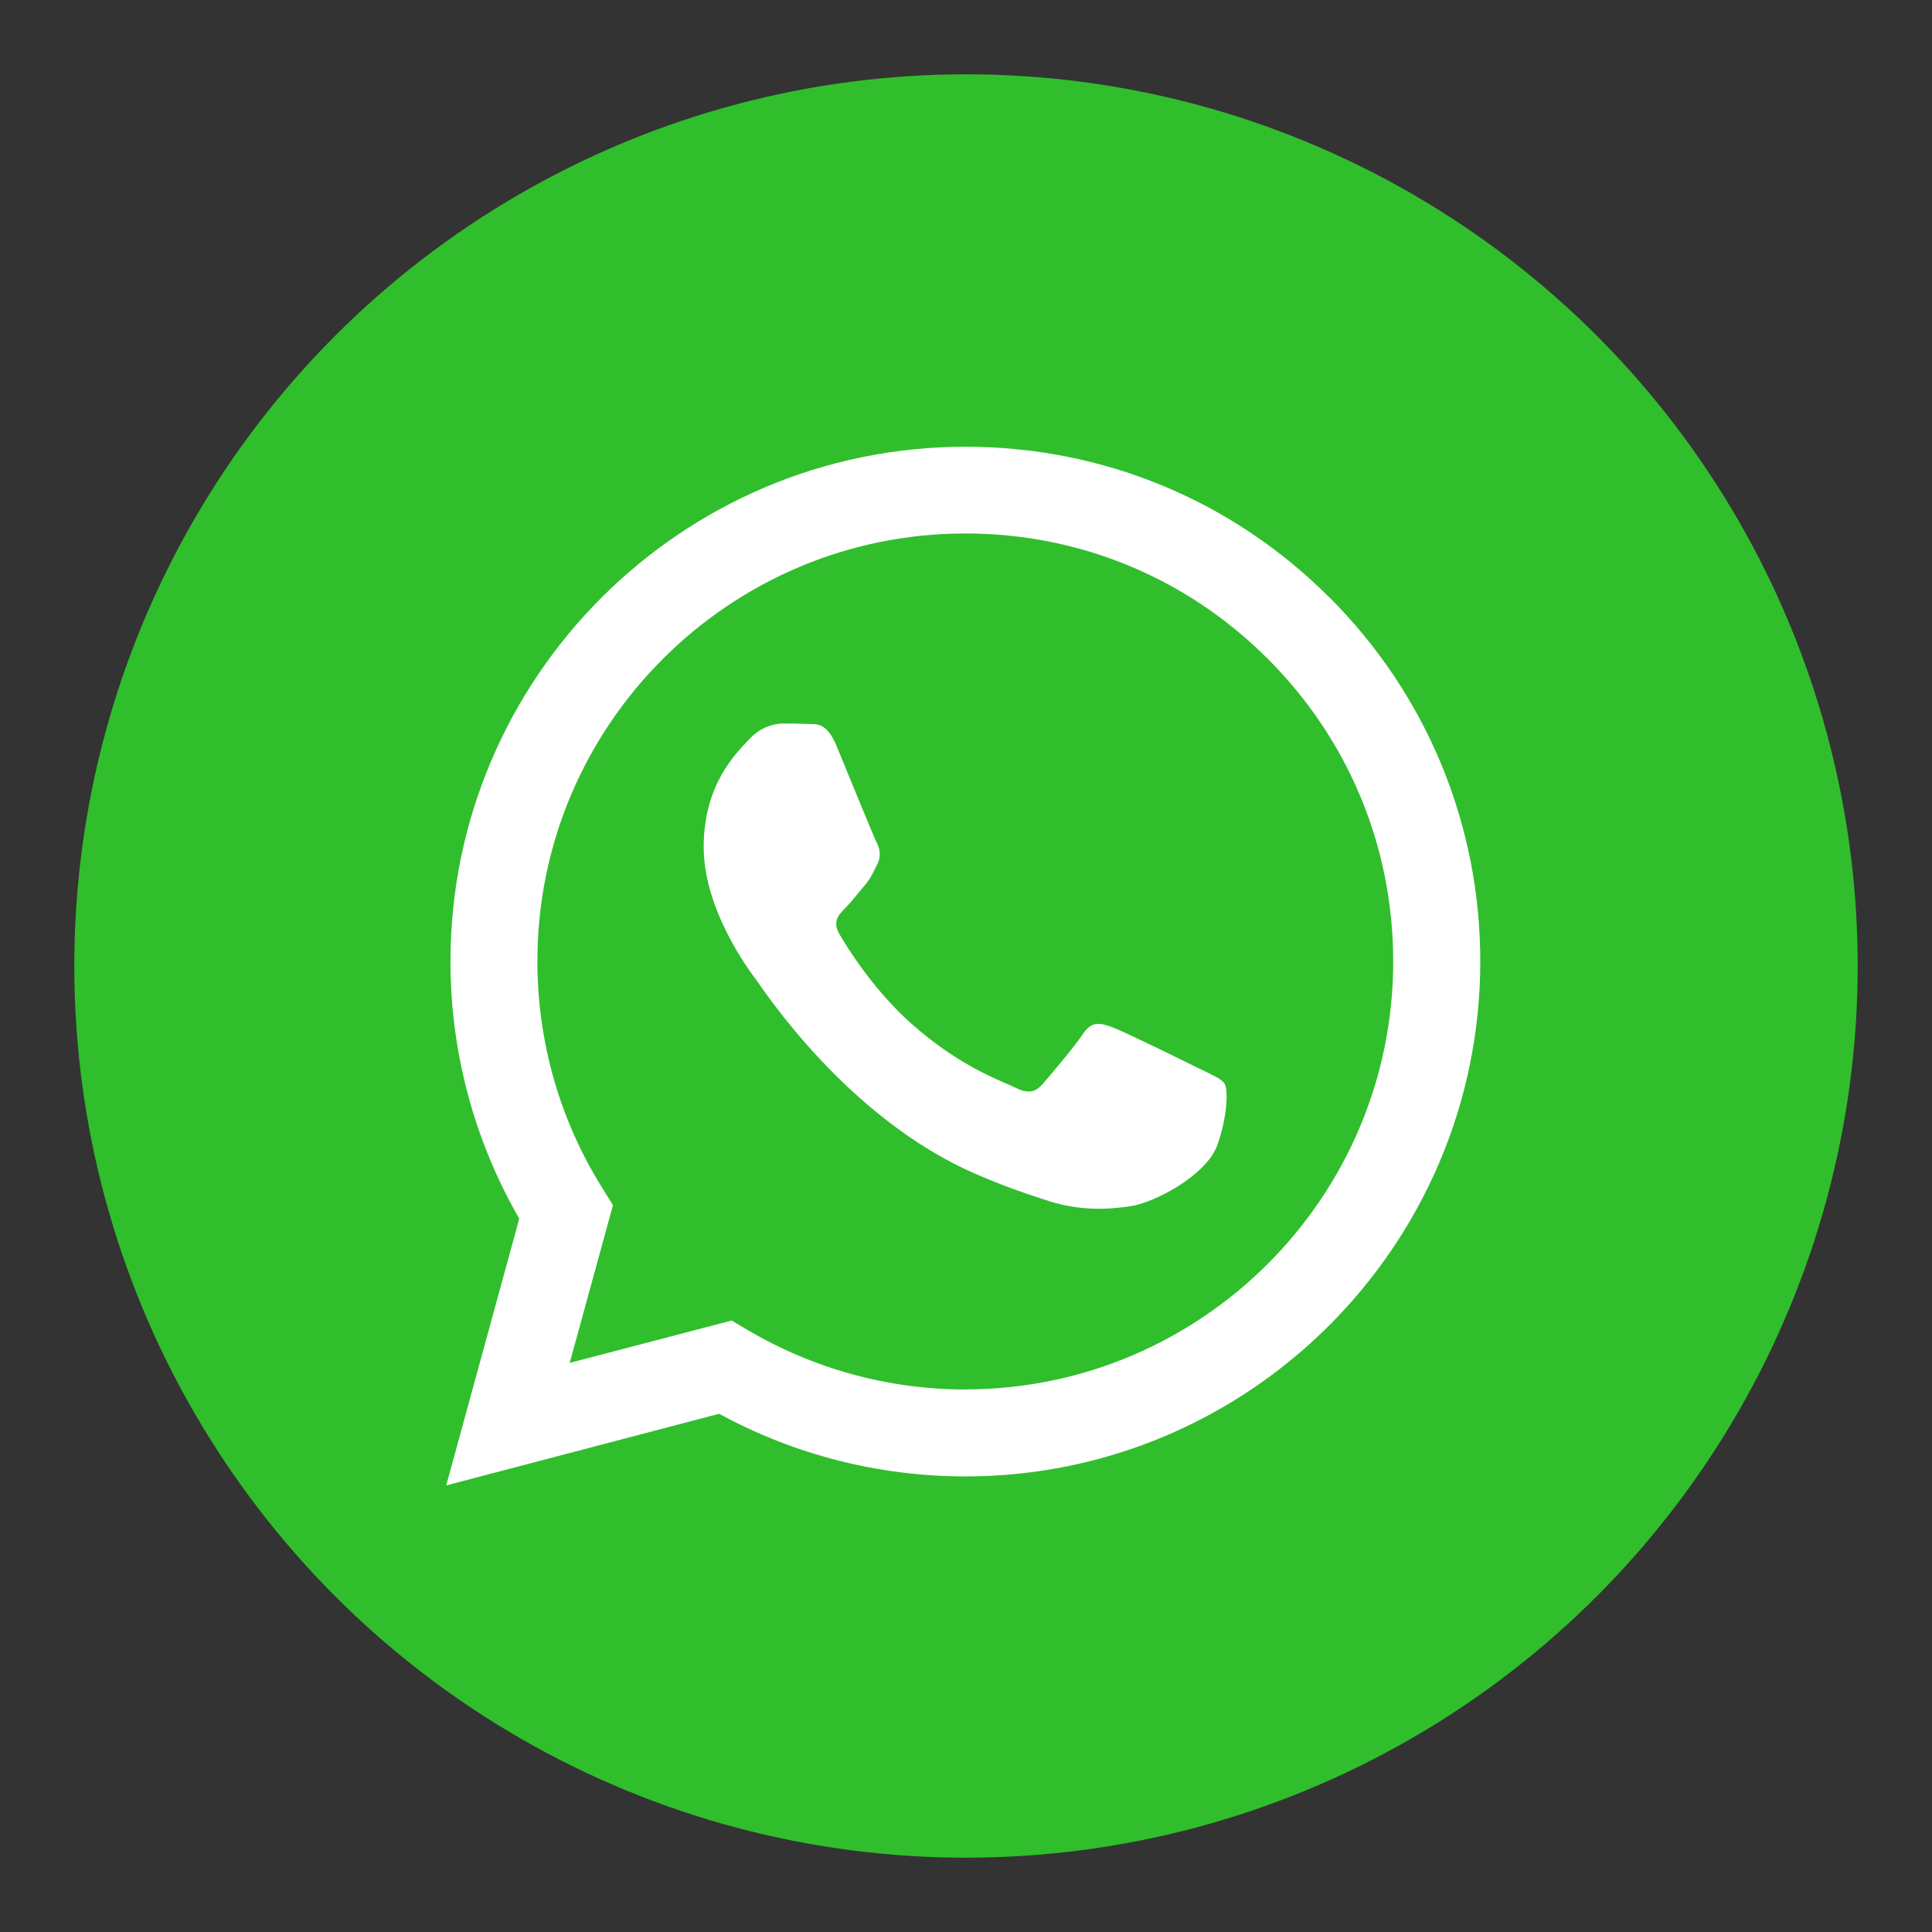
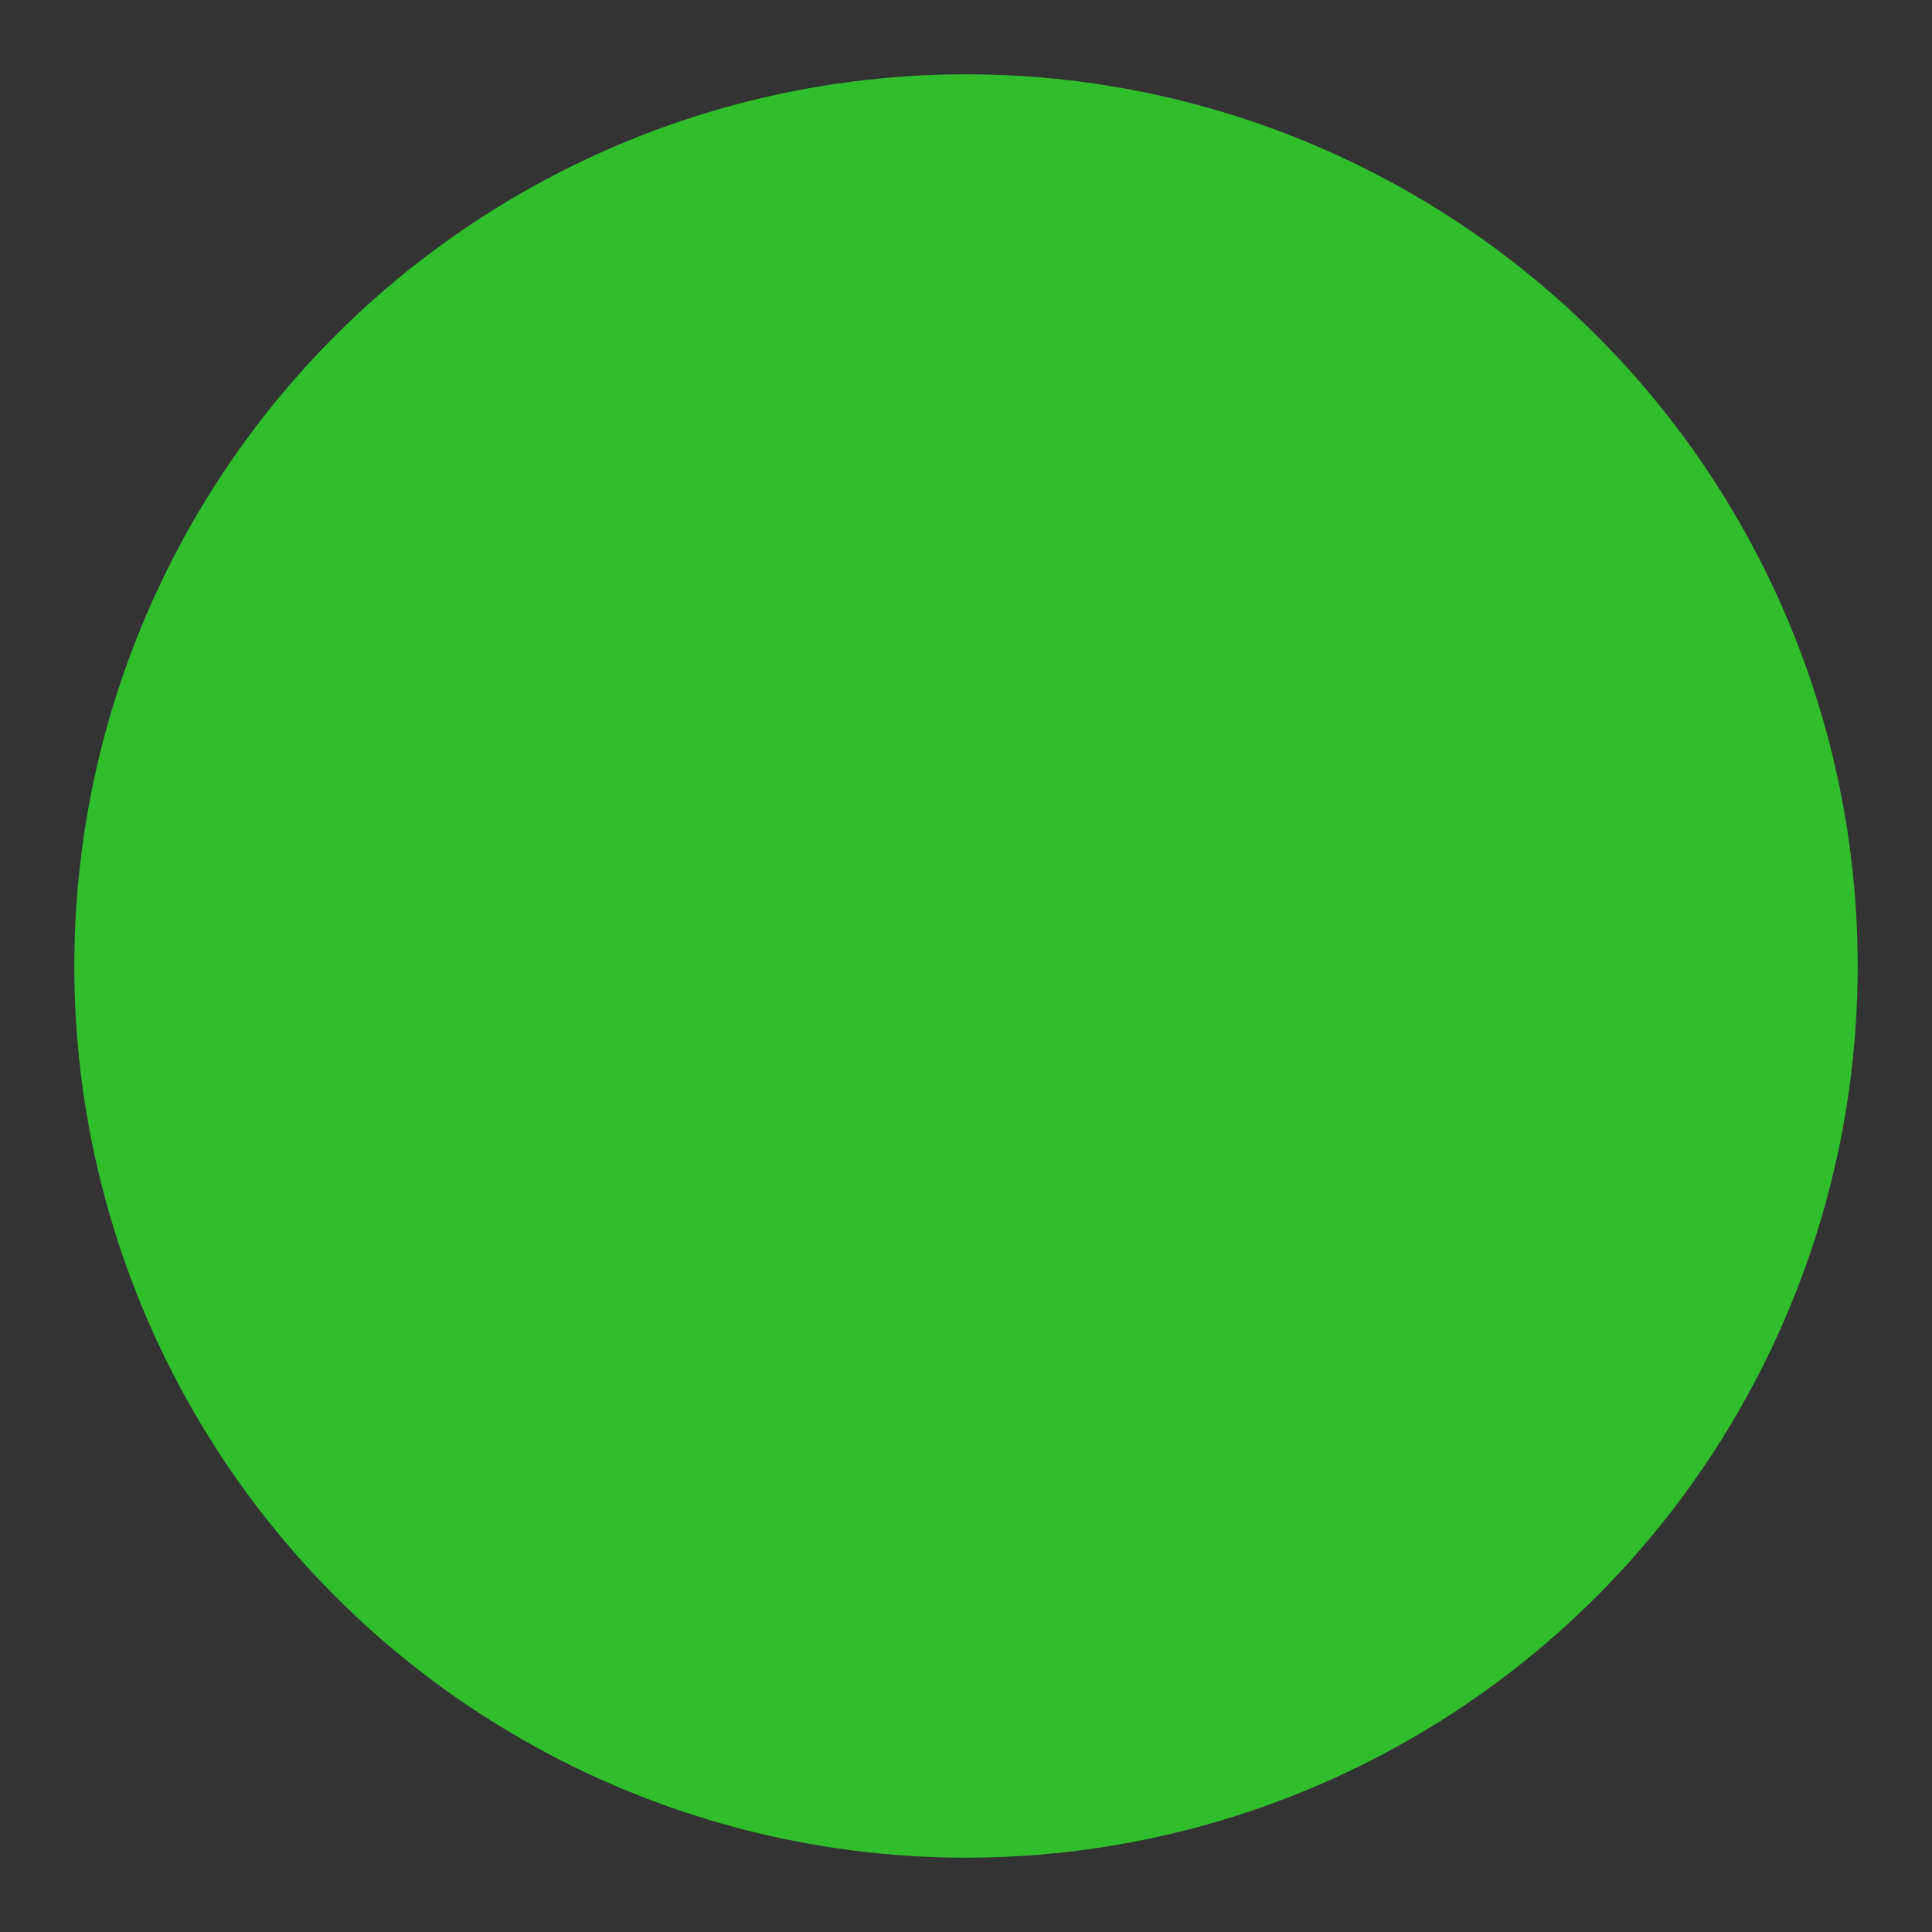
<svg xmlns="http://www.w3.org/2000/svg" viewBox="0 0 26 26">
  <rect x="0" y="0" width="26" height="26" fill="#333333" stroke="none" />
  <g fill="none" fill-rule="evenodd">
    <circle cx="13" cy="13" r="12" fill="#30BE2D" />
-     <path fill="#FFF" d="M17.892 8.042c-1.308-1.31-3.047-2.03-4.9-2.03-3.82 0-6.928 3.106-6.93 6.925 0 1.22.32 2.412.926 3.463l-.983 3.59 3.673-.964c1.012.552 2.15.842 3.31.843h.003c.002 0 0 0 0 0 3.82 0 6.928-3.11 6.93-6.928 0-1.85-.72-3.59-2.028-4.9zm-4.9 10.657h-.003c-1.034 0-2.048-.28-2.932-.803l-.21-.125-2.18.57.582-2.123-.137-.22c-.576-.915-.88-1.975-.88-3.063 0-3.174 2.584-5.756 5.76-5.756 1.54 0 2.985.6 4.072 1.69 1.087 1.087 1.686 2.534 1.685 4.072 0 3.174-2.585 5.757-5.76 5.757zm3.158-4.313c-.173-.086-1.024-.505-1.183-.563-.158-.057-.274-.086-.39.087-.115.174-.446.564-.547.68-.1.115-.202.13-.376.043-.173-.087-.73-.27-1.392-.86-.514-.458-.862-1.025-.963-1.198-.102-.173-.012-.267.075-.353.078-.078.173-.202.26-.303.086-.102.115-.175.173-.29.058-.116.03-.217-.015-.303-.043-.087-.39-.94-.533-1.285-.14-.338-.284-.292-.39-.298-.1-.005-.216-.006-.332-.006-.115 0-.303.044-.46.217-.16.173-.607.592-.607 1.444 0 .85.62 1.674.708 1.79.086.115 1.22 1.863 2.957 2.612.413.18.736.285.987.365.415.132.792.113 1.09.068.333-.05 1.025-.418 1.17-.822.143-.405.143-.75.1-.823-.043-.073-.16-.116-.332-.203z" />
  </g>
</svg>